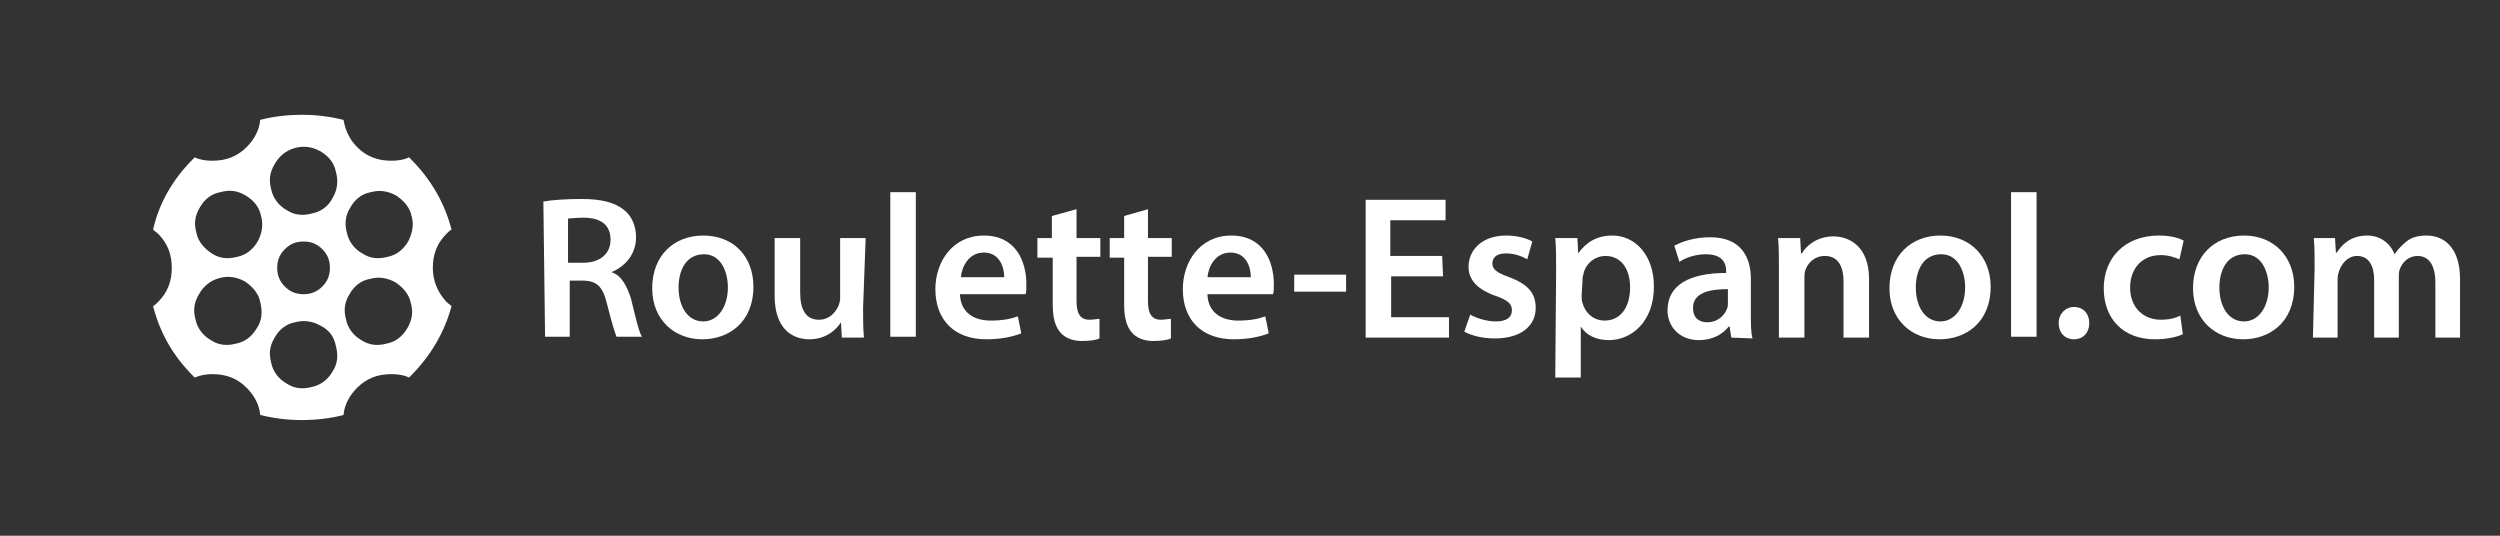
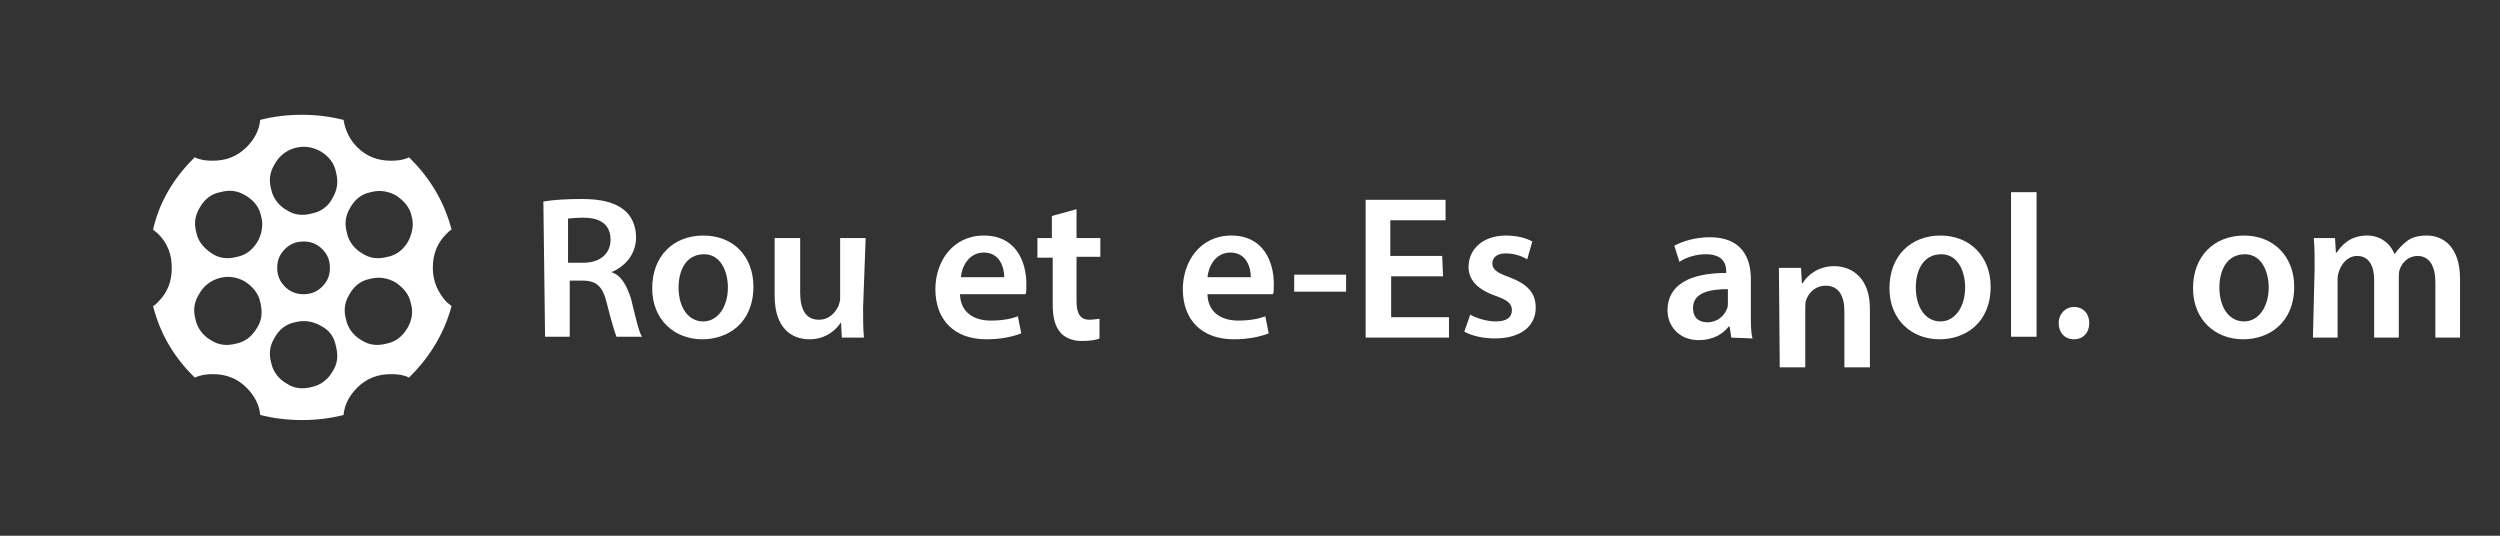
<svg xmlns="http://www.w3.org/2000/svg" version="1.1" id="Layer_1" x="0px" y="0px" viewBox="0 0 294 63" style="enable-background:new 0 0 294 63;" xml:space="preserve">
  <rect x="0" y="0" width="294" height="63" fill="#333333" stroke="none" />
  <style type="text/css">
	.st0{fill:#FFFFFF;}
</style>
  <path class="st0" d="M63.9,23.7c1.1-0.2,2.8-0.3,4.5-0.3c2.3,0,3.9,0.4,5,1.3c0.9,0.7,1.4,1.9,1.4,3.2c0,2.1-1.4,3.5-2.9,4.1V32  c1.2,0.4,1.8,1.6,2.3,3.1c0.5,2,0.9,3.9,1.3,4.5h-3c-0.2-0.5-0.6-1.8-1.1-3.8c-0.5-2.1-1.2-2.8-2.9-2.8h-1.5v6.6h-2.9L63.9,23.7  L63.9,23.7z M66.8,30.9h1.8c2,0,3.2-1.1,3.2-2.7c0-1.8-1.2-2.6-3.2-2.6c-0.9,0-1.5,0.1-1.8,0.1V30.9z" />
  <path class="st0" d="M88.6,33.7c0,4.3-3,6.2-6,6.2c-3.3,0-5.9-2.3-5.9-6c0-3.8,2.5-6.2,6-6.2C86.3,27.7,88.6,30.2,88.6,33.7z   M79.8,33.8c0,2.3,1.1,4,2.9,4c1.7,0,2.9-1.7,2.9-4c0-1.8-0.8-3.9-2.8-3.9C80.6,29.9,79.8,31.9,79.8,33.8z" />
  <path class="st0" d="M101.5,36.2c0,1.4,0,2.5,0.1,3.5H99l-0.1-1.8h0c-0.5,0.8-1.7,2-3.7,2c-2.1,0-4.1-1.3-4.1-5.1V28h3v6.4  c0,1.9,0.6,3.2,2.2,3.2c1.2,0,1.9-0.8,2.3-1.6c0.1-0.3,0.2-0.6,0.2-0.9V28h3L101.5,36.2L101.5,36.2z" />
-   <path class="st0" d="M104.7,22.6h3v17h-3V22.6z" />
  <path class="st0" d="M112.9,34.7c0.1,2.1,1.7,3,3.6,3c1.4,0,2.4-0.2,3.2-0.5l0.4,2c-1,0.4-2.4,0.7-4.1,0.7c-3.8,0-6-2.3-6-5.9  c0-3.2,2-6.3,5.7-6.3c3.8,0,5,3.1,5,5.7c0,0.6,0,1-0.1,1.2H112.9z M118.1,32.6c0-1.1-0.5-2.9-2.4-2.9c-1.8,0-2.6,1.7-2.7,2.9H118.1z  " />
  <path class="st0" d="M126.6,24.6V28h2.8v2.2h-2.8v5.2c0,1.4,0.4,2.2,1.5,2.2c0.5,0,0.9-0.1,1.2-0.1l0,2.3c-0.4,0.2-1.2,0.3-2.1,0.3  c-1.1,0-2-0.4-2.5-1c-0.6-0.7-0.9-1.7-0.9-3.3v-5.5H122V28h1.7v-2.6L126.6,24.6z" />
-   <path class="st0" d="M135,24.6V28h2.8v2.2H135v5.2c0,1.4,0.4,2.2,1.5,2.2c0.5,0,0.9-0.1,1.2-0.1l0,2.3c-0.4,0.2-1.2,0.3-2.1,0.3  c-1.1,0-2-0.4-2.5-1c-0.6-0.7-0.9-1.7-0.9-3.3v-5.5h-1.7V28h1.7v-2.6L135,24.6z" />
  <path class="st0" d="M142,34.7c0.1,2.1,1.7,3,3.6,3c1.4,0,2.4-0.2,3.2-0.5l0.4,2c-1,0.4-2.4,0.7-4.1,0.7c-3.8,0-6-2.3-6-5.9  c0-3.2,2-6.3,5.7-6.3c3.8,0,5,3.1,5,5.7c0,0.6,0,1-0.1,1.2H142z M147.1,32.6c0-1.1-0.5-2.9-2.4-2.9c-1.8,0-2.6,1.7-2.7,2.9H147.1z" />
  <path class="st0" d="M158.3,32.3v2h-6.1v-2H158.3z" />
  <path class="st0" d="M169.7,32.5h-6.1v4.8h6.8v2.4h-9.8V23.5h9.4v2.4h-6.5v4.2h6.1L169.7,32.5L169.7,32.5z" />
  <path class="st0" d="M172.9,37c0.7,0.4,1.9,0.8,3,0.8c1.3,0,1.9-0.5,1.9-1.3c0-0.8-0.5-1.2-1.9-1.7c-2.3-0.8-3.2-2-3.2-3.4  c0-2.1,1.7-3.7,4.4-3.7c1.3,0,2.4,0.3,3.1,0.7l-0.6,2.1c-0.5-0.3-1.4-0.7-2.5-0.7c-1.1,0-1.6,0.5-1.6,1.2c0,0.7,0.6,1.1,2,1.6  c2.1,0.8,3.1,1.8,3.1,3.6c0,2.1-1.7,3.6-4.8,3.6c-1.4,0-2.7-0.3-3.6-0.8L172.9,37z" />
-   <path class="st0" d="M183,31.9c0-1.5,0-2.8-0.1-3.9h2.6l0.1,1.8h0c0.9-1.3,2.2-2.1,4-2.1c2.7,0,4.9,2.3,4.9,6c0,4.2-2.7,6.3-5.3,6.3  c-1.5,0-2.7-0.6-3.3-1.6h0v6h-3L183,31.9L183,31.9z M186,34.8c0,0.3,0,0.6,0.1,0.8c0.3,1.2,1.3,2.1,2.6,2.1c1.9,0,3-1.6,3-3.9  c0-2.1-1-3.7-2.9-3.7c-1.2,0-2.4,0.9-2.6,2.2c-0.1,0.2-0.1,0.5-0.1,0.7L186,34.8L186,34.8z" />
  <path class="st0" d="M203.6,39.7l-0.2-1.3h-0.1c-0.7,0.9-1.9,1.6-3.5,1.6c-2.4,0-3.7-1.7-3.7-3.5c0-3,2.6-4.4,6.9-4.4v-0.2  c0-0.8-0.3-2-2.4-2c-1.2,0-2.4,0.4-3.1,0.9l-0.6-1.9c0.9-0.5,2.4-1,4.2-1c3.7,0,4.8,2.4,4.8,4.9v4.2c0,1.1,0,2.1,0.2,2.8L203.6,39.7  L203.6,39.7z M203.2,34c-2.1,0-4.1,0.4-4.1,2.2c0,1.2,0.7,1.7,1.7,1.7c1.2,0,2-0.8,2.3-1.6c0.1-0.2,0.1-0.5,0.1-0.6L203.2,34  L203.2,34z" />
-   <path class="st0" d="M209.2,31.5c0-1.3,0-2.5-0.1-3.5h2.6l0.1,1.8h0.1c0.5-0.9,1.8-2,3.7-2c2,0,4.2,1.3,4.2,5v6.9h-3v-6.6  c0-1.7-0.6-3-2.2-3c-1.2,0-2,0.8-2.3,1.7c-0.1,0.3-0.1,0.6-0.1,1v6.9h-3L209.2,31.5L209.2,31.5z" />
+   <path class="st0" d="M209.2,31.5h2.6l0.1,1.8h0.1c0.5-0.9,1.8-2,3.7-2c2,0,4.2,1.3,4.2,5v6.9h-3v-6.6  c0-1.7-0.6-3-2.2-3c-1.2,0-2,0.8-2.3,1.7c-0.1,0.3-0.1,0.6-0.1,1v6.9h-3L209.2,31.5L209.2,31.5z" />
  <path class="st0" d="M234.1,33.7c0,4.3-3,6.2-6,6.2c-3.3,0-5.9-2.3-5.9-6c0-3.8,2.5-6.2,6-6.2C231.7,27.7,234.1,30.2,234.1,33.7z   M225.3,33.8c0,2.3,1.1,4,2.9,4c1.7,0,2.9-1.7,2.9-4c0-1.8-0.8-3.9-2.8-3.9C226.1,29.9,225.3,31.9,225.3,33.8z" />
  <path class="st0" d="M236.5,22.6h3v17h-3V22.6z" />
  <path class="st0" d="M242.1,38c0-1.1,0.8-1.9,1.8-1.9c1.1,0,1.8,0.8,1.8,1.9c0,1.1-0.7,1.9-1.8,1.9C242.8,39.9,242.1,39.1,242.1,38z  " />
-   <path class="st0" d="M256.7,39.3c-0.6,0.3-1.8,0.6-3.3,0.6c-3.6,0-6-2.3-6-6c0-3.5,2.4-6.2,6.5-6.2c1.1,0,2.2,0.2,2.9,0.6l-0.5,2.2  c-0.5-0.2-1.2-0.5-2.2-0.5c-2.3,0-3.6,1.7-3.6,3.8c0,2.4,1.6,3.8,3.6,3.8c1,0,1.8-0.2,2.3-0.5L256.7,39.3z" />
  <path class="st0" d="M269.8,33.7c0,4.3-3,6.2-6,6.2c-3.3,0-5.9-2.3-5.9-6c0-3.8,2.5-6.2,6-6.2C267.4,27.7,269.8,30.2,269.8,33.7z   M261,33.8c0,2.3,1.1,4,2.9,4c1.7,0,2.9-1.7,2.9-4c0-1.8-0.8-3.9-2.8-3.9C261.8,29.9,261,31.9,261,33.8z" />
  <path class="st0" d="M272.2,31.5c0-1.3,0-2.5-0.1-3.5h2.5l0.1,1.7h0.1c0.6-0.9,1.6-2,3.6-2c1.5,0,2.7,0.9,3.2,2.2h0  c0.4-0.6,0.9-1.1,1.4-1.5c0.6-0.5,1.4-0.7,2.4-0.7c1.9,0,3.9,1.3,3.9,5.1v6.9h-2.9v-6.5c0-1.9-0.7-3.1-2.1-3.1c-1,0-1.8,0.7-2.1,1.6  c-0.1,0.3-0.1,0.6-0.1,1v7h-2.9v-6.8c0-1.6-0.6-2.8-2-2.8c-1.1,0-1.8,0.9-2.1,1.7c-0.1,0.3-0.2,0.6-0.2,1v6.9h-2.9L272.2,31.5  L272.2,31.5z" />
  <path class="st0" d="M50.9,31.5c0-1.6,0.5-2.9,1.6-4c0.2-0.2,0.4-0.4,0.6-0.5c-0.8-3.1-2.4-5.9-4.8-8.3c0,0-0.1-0.1-0.2-0.2  c-0.6,0.3-1.3,0.4-2.1,0.4c-1.6,0-2.9-0.5-4-1.6c-0.9-0.9-1.4-2-1.6-3.2c-1.6-0.4-3.2-0.6-4.9-0.6c-1.7,0-3.4,0.2-4.9,0.6  c-0.1,1.2-0.7,2.3-1.6,3.2c-1.1,1.1-2.4,1.6-4,1.6c-0.8,0-1.5-0.1-2.1-0.4c-0.1,0.1-0.1,0.1-0.2,0.2c-2.4,2.4-4,5.2-4.7,8.3  c0.2,0.2,0.4,0.3,0.6,0.5c1.1,1.1,1.6,2.4,1.6,4c0,1.6-0.5,2.9-1.6,4c-0.2,0.2-0.4,0.4-0.6,0.5c0.8,3.1,2.3,5.8,4.7,8.2  c0.1,0.1,0.1,0.1,0.2,0.2c0.7-0.3,1.4-0.4,2.1-0.4c1.6,0,2.9,0.5,4,1.6c0.9,0.9,1.5,2,1.6,3.2c1.6,0.4,3.2,0.6,4.9,0.6  c1.7,0,3.4-0.2,4.9-0.6c0.1-1.2,0.7-2.3,1.6-3.2c1.1-1.1,2.4-1.6,4-1.6c0.8,0,1.5,0.1,2.1,0.4c0.1-0.1,0.1-0.1,0.2-0.2  c2.4-2.4,4-5.2,4.8-8.2c-0.2-0.2-0.4-0.3-0.6-0.5C51.5,34.4,50.9,33.1,50.9,31.5z M30.2,38.6c-0.6,1-1.4,1.6-2.4,1.8  c-1.1,0.3-2.1,0.2-3-0.4c-0.9-0.5-1.6-1.4-1.8-2.4c-0.3-1.1-0.2-2,0.4-3c0.5-0.9,1.3-1.6,2.4-1.9c1.1-0.3,2.1-0.1,3,0.4  c0.9,0.6,1.6,1.4,1.8,2.4C30.9,36.7,30.8,37.7,30.2,38.6z M30.3,28.4c-0.6,1-1.4,1.6-2.4,1.8c-1.1,0.3-2.1,0.2-3-0.4  s-1.6-1.4-1.8-2.4c-0.3-1.1-0.2-2,0.4-3c0.5-0.9,1.3-1.6,2.4-1.8c1.1-0.3,2-0.2,3,0.4c1,0.6,1.6,1.4,1.8,2.4  C31,26.4,30.8,27.5,30.3,28.4z M39.1,43.7c-0.5,0.9-1.4,1.6-2.4,1.8c-1.1,0.3-2.1,0.2-3-0.4c-0.9-0.5-1.6-1.4-1.8-2.4  c-0.3-1.1-0.2-2,0.4-3c0.5-0.9,1.3-1.6,2.4-1.8c1.1-0.3,2.1-0.1,3,0.4c1,0.5,1.6,1.3,1.8,2.4C39.8,41.8,39.7,42.8,39.1,43.7z   M32.6,31.5c0-0.9,0.3-1.6,0.9-2.2c0.6-0.6,1.3-0.9,2.2-0.9s1.6,0.3,2.2,0.9c0.6,0.6,0.9,1.3,0.9,2.2s-0.3,1.6-0.9,2.2  c-0.6,0.6-1.3,0.9-2.2,0.9c-0.9,0-1.6-0.3-2.2-0.9C32.9,33.1,32.6,32.4,32.6,31.5z M39.1,23.3c-0.5,1-1.4,1.6-2.4,1.8  c-1.1,0.3-2.1,0.2-3-0.4c-0.9-0.5-1.6-1.4-1.8-2.4c-0.3-1.1-0.2-2,0.4-3c0.5-0.9,1.3-1.6,2.4-1.9c1.1-0.3,2.1-0.1,3,0.4  c1,0.6,1.6,1.4,1.8,2.4C39.8,21.3,39.7,22.3,39.1,23.3z M47.9,38.6c-0.6,1-1.4,1.6-2.4,1.8c-1.1,0.3-2.1,0.2-3-0.4  c-0.9-0.5-1.6-1.4-1.8-2.4c-0.3-1.1-0.2-2,0.4-3c0.5-0.9,1.3-1.6,2.4-1.8c1.1-0.3,2.1-0.1,3,0.4c0.9,0.6,1.6,1.4,1.8,2.4  C48.6,36.6,48.5,37.6,47.9,38.6z M48,28.4c-0.6,1-1.4,1.6-2.4,1.8c-1.1,0.3-2.1,0.2-3-0.4c-0.9-0.5-1.6-1.4-1.8-2.4  c-0.3-1.1-0.2-2,0.4-3c0.5-0.9,1.3-1.6,2.4-1.8c1.1-0.3,2.1-0.1,3,0.4c0.9,0.6,1.6,1.4,1.8,2.4C48.7,26.4,48.5,27.4,48,28.4z" />
</svg>